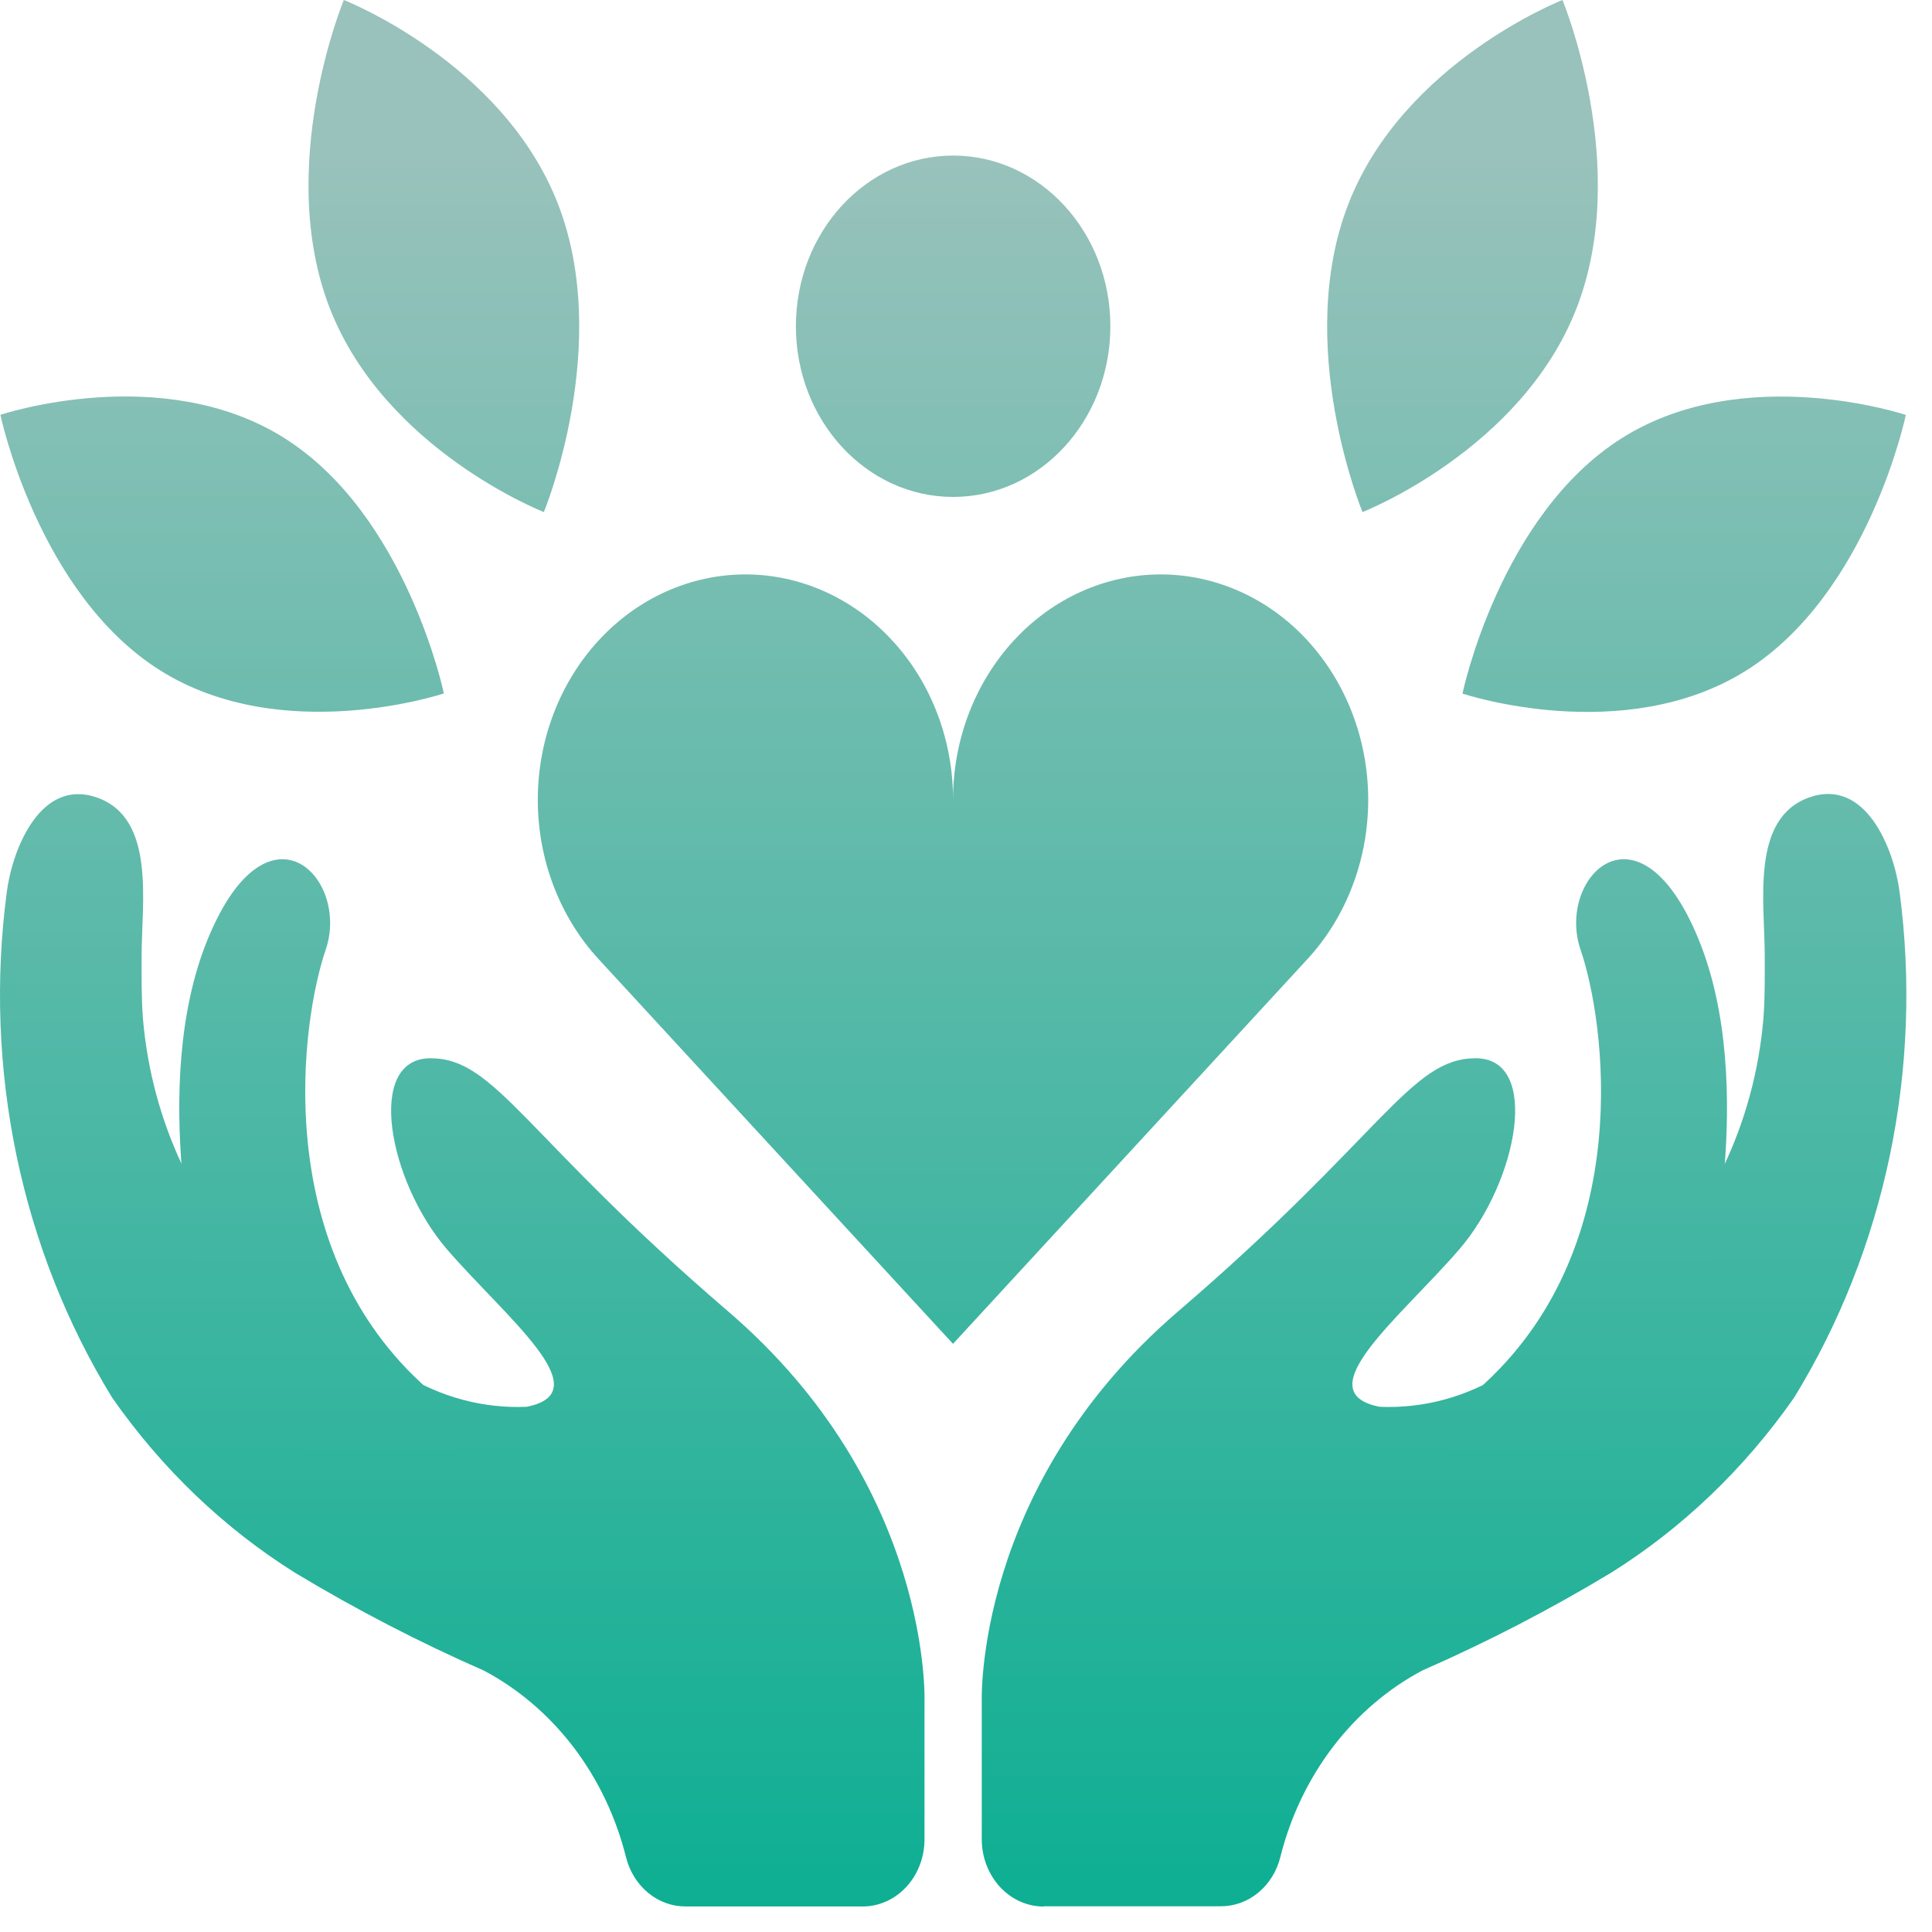
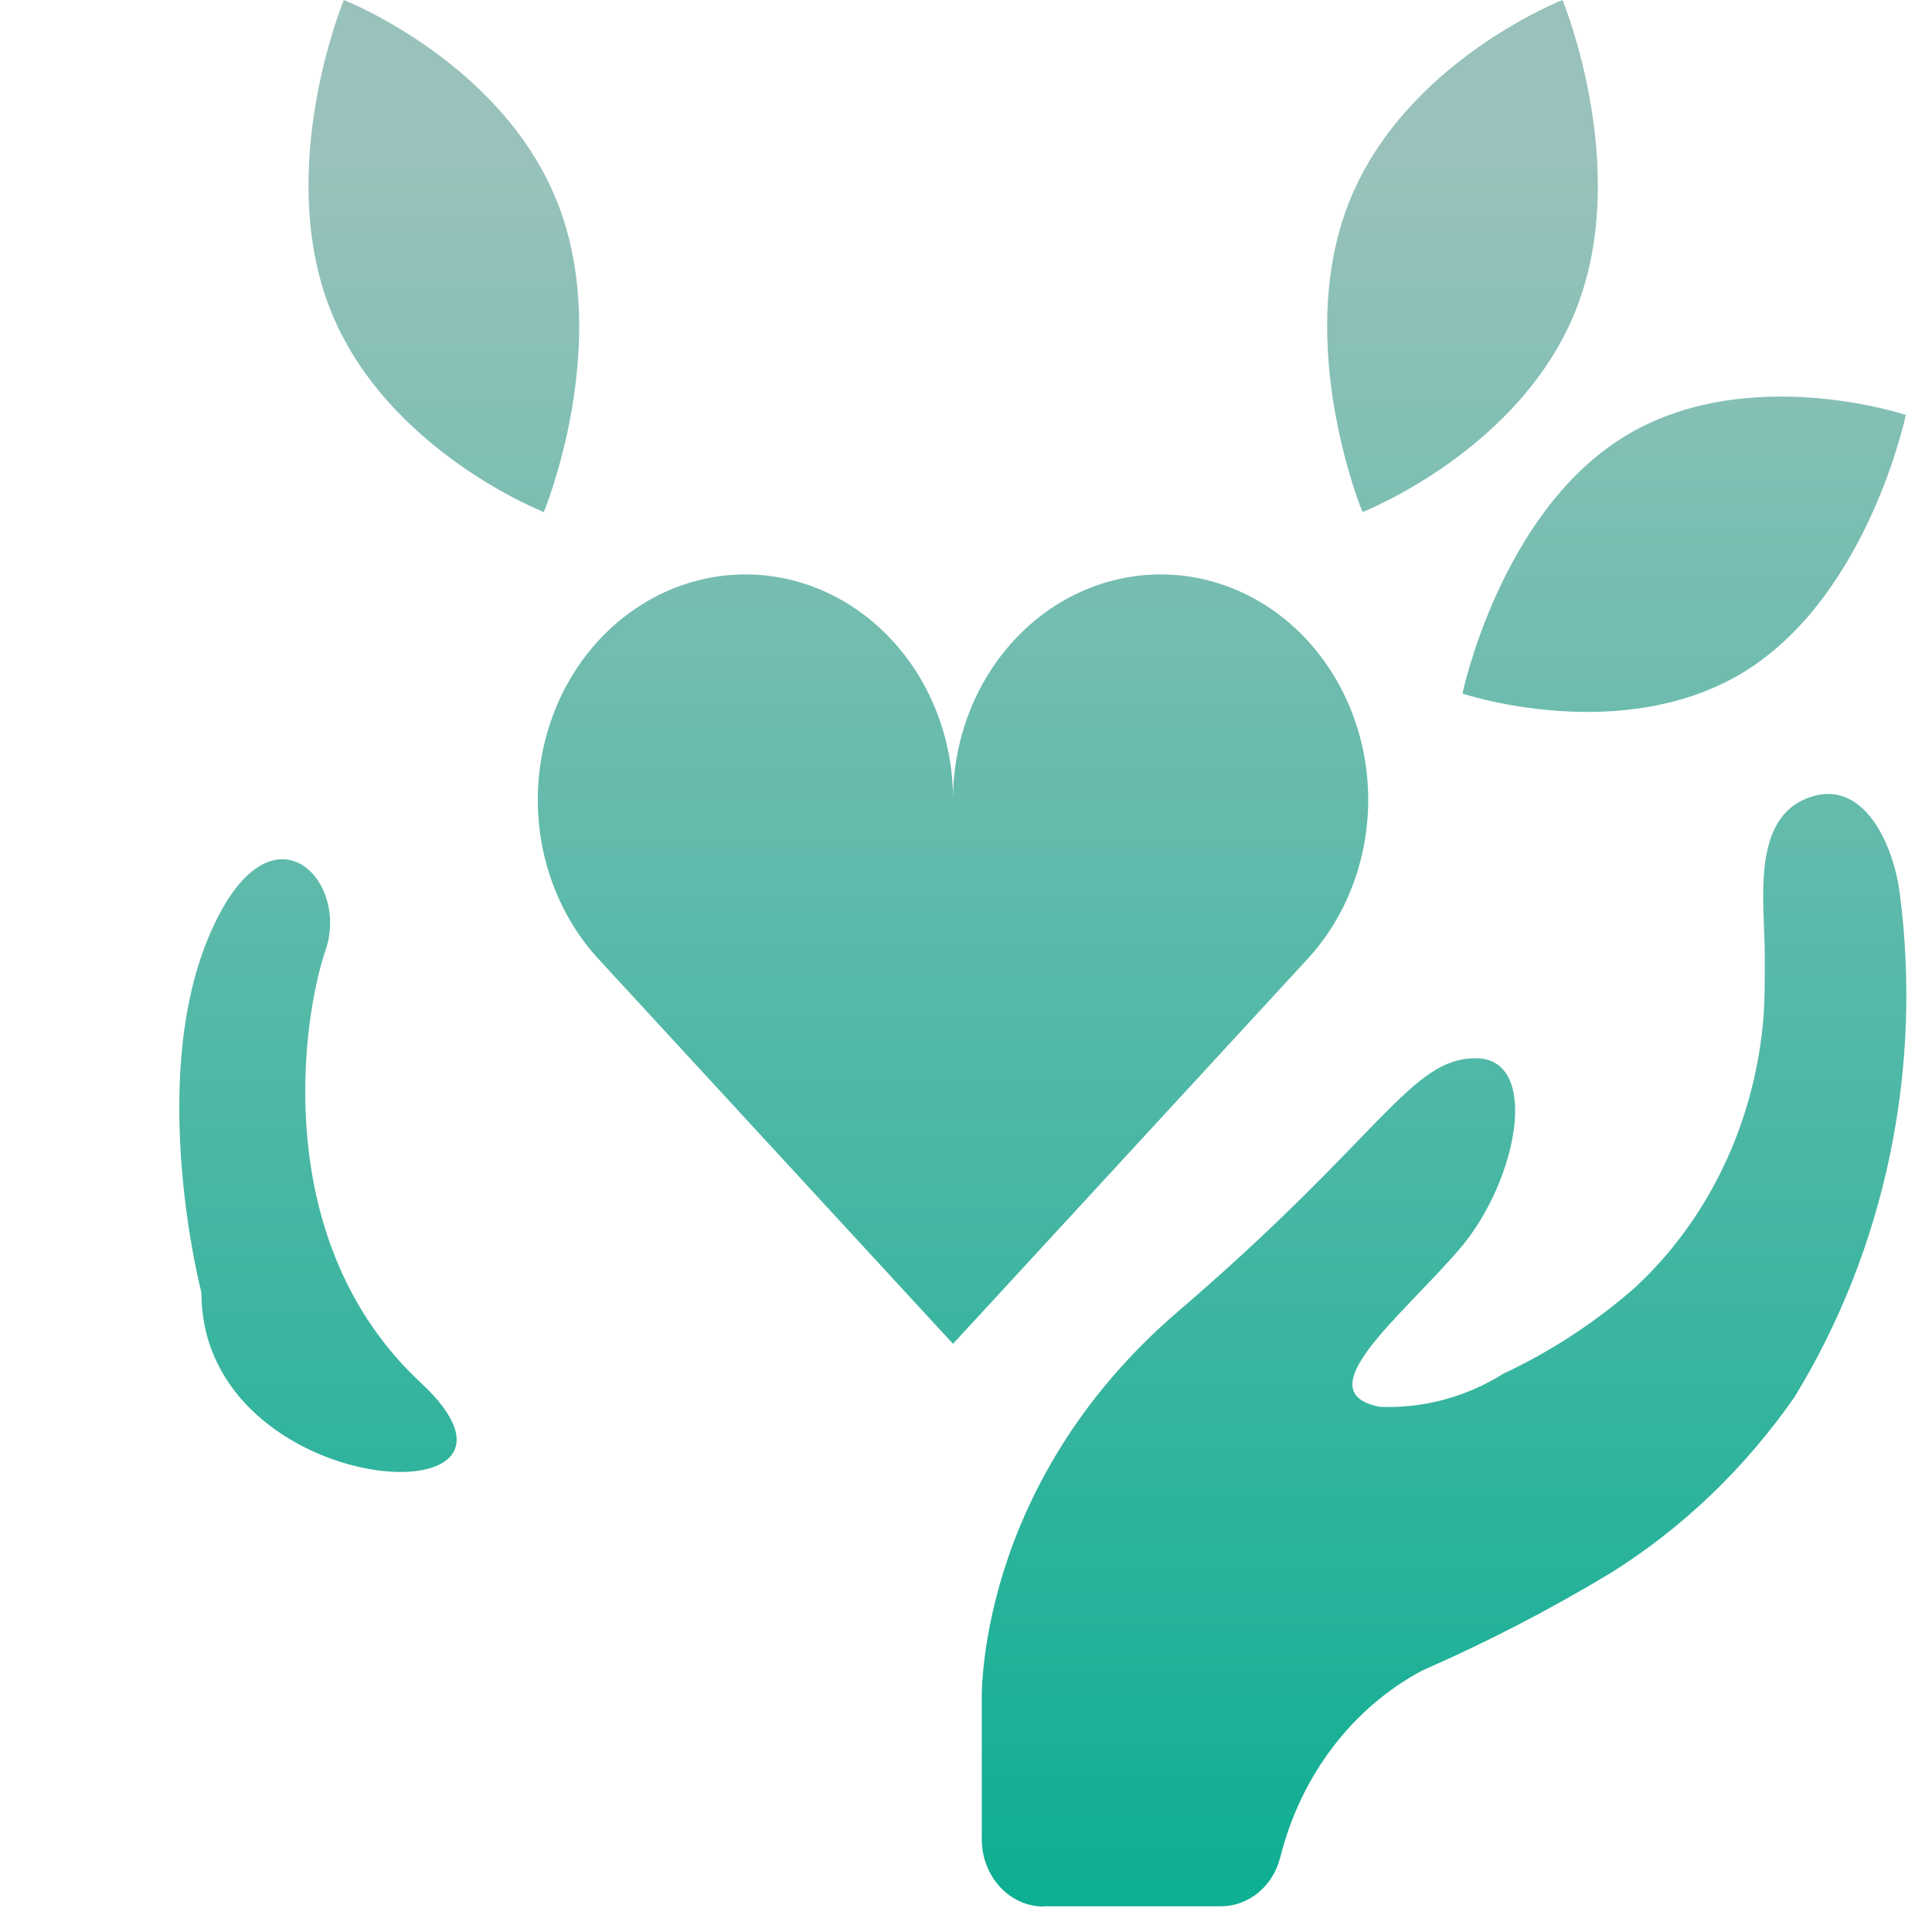
<svg xmlns="http://www.w3.org/2000/svg" width="44" height="44" viewBox="0 0 44 44" fill="none">
-   <path d="M21.707 11.317C23.685 11.317 25.288 9.577 25.288 7.43C25.288 5.283 23.685 3.543 21.707 3.543C19.729 3.543 18.126 5.283 18.126 7.43C18.126 9.577 19.729 11.317 21.707 11.317Z" fill="url(#paint0_linear_456_6239)" />
-   <path d="M19.645 43.419C20.019 43.419 20.378 43.258 20.642 42.971C20.907 42.684 21.055 42.295 21.055 41.889V38.767C21.055 38.767 21.241 33.862 16.583 29.866C11.925 25.87 11.296 24.101 9.805 24.101C8.314 24.101 8.85 26.908 10.177 28.449C11.504 29.991 13.694 31.706 11.993 32.039C11.004 32.081 10.024 31.817 9.167 31.279C8.1 30.78 7.1 30.127 6.194 29.337C4.512 27.786 3.457 25.58 3.255 23.193C3.219 22.723 3.225 22.248 3.225 21.775C3.225 20.555 3.554 18.634 2.207 18.163C0.928 17.715 0.286 19.323 0.155 20.311C-0.379 24.341 0.476 28.443 2.555 31.832C3.687 33.452 5.106 34.809 6.728 35.824C8.115 36.659 9.547 37.401 11.017 38.045C11.805 38.462 12.502 39.057 13.061 39.79C13.62 40.523 14.027 41.378 14.257 42.296C14.338 42.62 14.515 42.905 14.761 43.108C15.007 43.311 15.307 43.42 15.616 43.418H19.646L19.645 43.419Z" fill="url(#paint1_linear_456_6239)" />
  <path d="M4.587 29.439C4.587 29.439 3.364 24.736 4.727 21.399C6.09 18.063 7.976 19.996 7.418 21.628C6.86 23.259 6.154 28.302 9.58 31.487C13.006 34.672 4.587 34.217 4.587 29.439Z" fill="url(#paint2_linear_456_6239)" />
-   <path d="M6.47 9.973C9.259 11.725 10.109 15.792 10.109 15.792C10.109 15.792 6.436 17.02 3.648 15.268C0.86 13.516 0.009 9.447 0.009 9.447C0.009 9.447 3.682 8.22 6.47 9.973Z" fill="url(#paint3_linear_456_6239)" />
  <path d="M12.704 4.636C13.962 7.856 12.386 11.662 12.386 11.662C12.386 11.662 8.771 10.25 7.513 7.025C6.255 3.8 7.83 0 7.83 0C7.83 0 11.445 1.411 12.704 4.636Z" fill="url(#paint4_linear_456_6239)" />
  <path d="M36.943 9.974C34.154 11.726 33.307 15.796 33.307 15.796C33.307 15.796 36.98 17.023 39.768 15.271C42.556 13.519 43.404 9.45 43.404 9.45C43.404 9.45 39.732 8.221 36.943 9.974Z" fill="url(#paint5_linear_456_6239)" />
  <path d="M30.712 4.636C29.454 7.856 31.03 11.662 31.03 11.662C31.03 11.662 34.645 10.25 35.903 7.025C37.161 3.8 35.585 0 35.585 0C35.585 0 31.97 1.411 30.712 4.636Z" fill="url(#paint6_linear_456_6239)" />
  <path d="M23.769 43.42C23.395 43.42 23.037 43.259 22.772 42.972C22.508 42.684 22.359 42.295 22.359 41.889V38.767C22.359 38.767 22.173 33.862 26.831 29.866C31.489 25.871 32.118 24.101 33.609 24.101C35.1 24.101 34.564 26.908 33.237 28.45C31.91 29.991 29.72 31.706 31.421 32.039C32.411 32.081 33.391 31.818 34.247 31.28C35.314 30.78 36.314 30.127 37.22 29.338C38.905 27.785 39.961 25.578 40.161 23.189C40.197 22.719 40.191 22.244 40.191 21.771C40.191 20.551 39.862 18.63 41.209 18.159C42.488 17.711 43.13 19.32 43.261 20.307C43.795 24.337 42.941 28.439 40.861 31.828C39.73 33.448 38.311 34.805 36.688 35.82C35.302 36.656 33.87 37.397 32.399 38.041C31.611 38.458 30.915 39.053 30.356 39.786C29.797 40.52 29.389 41.374 29.159 42.292C29.079 42.616 28.902 42.901 28.656 43.104C28.41 43.307 28.109 43.416 27.8 43.414H23.77L23.769 43.42Z" fill="url(#paint7_linear_456_6239)" />
-   <path d="M38.827 29.439C38.827 29.439 40.05 24.736 38.687 21.399C37.324 18.063 35.438 19.996 35.996 21.628C36.554 23.259 37.26 28.302 33.834 31.487C30.408 34.672 38.826 34.217 38.826 29.439H38.827Z" fill="url(#paint8_linear_456_6239)" />
  <path d="M29.777 14.586C29.338 14.109 28.817 13.731 28.243 13.473C27.669 13.215 27.055 13.082 26.434 13.082C25.813 13.082 25.198 13.215 24.624 13.473C24.05 13.731 23.529 14.109 23.09 14.586C22.651 15.062 22.302 15.627 22.064 16.25C21.826 16.873 21.704 17.54 21.705 18.214C21.706 17.54 21.584 16.873 21.346 16.25C21.109 15.627 20.76 15.062 20.32 14.586C19.881 14.109 19.36 13.731 18.786 13.473C18.212 13.215 17.598 13.082 16.977 13.082C16.356 13.082 15.741 13.215 15.167 13.473C14.593 13.731 14.072 14.109 13.633 14.586C13.194 15.062 12.846 15.628 12.608 16.251C12.37 16.873 12.248 17.541 12.248 18.215C12.248 18.889 12.37 19.556 12.608 20.179C12.846 20.802 13.194 21.368 13.633 21.844L21.704 30.605L29.775 21.844C30.214 21.368 30.563 20.802 30.8 20.179C31.038 19.556 31.16 18.889 31.16 18.215C31.16 17.541 31.038 16.873 30.8 16.251C30.563 15.628 30.214 15.062 29.775 14.586H29.777Z" fill="url(#paint9_linear_456_6239)" />
  <defs>
    <linearGradient id="paint0_linear_456_6239" x1="21.707" y1="3.683" x2="21.707" y2="47.18" gradientUnits="userSpaceOnUse">
      <stop stop-color="#98C2BB" />
      <stop offset="1" stop-color="#00AD8F" />
    </linearGradient>
    <linearGradient id="paint1_linear_456_6239" x1="10.528" y1="3.671" x2="10.528" y2="47.169" gradientUnits="userSpaceOnUse">
      <stop stop-color="#98C2BB" />
      <stop offset="1" stop-color="#00AD8F" />
    </linearGradient>
    <linearGradient id="paint2_linear_456_6239" x1="7.242" y1="3.688" x2="7.242" y2="47.171" gradientUnits="userSpaceOnUse">
      <stop stop-color="#98C2BB" />
      <stop offset="1" stop-color="#00AD8F" />
    </linearGradient>
    <linearGradient id="paint3_linear_456_6239" x1="5.059" y1="3.68" x2="5.059" y2="47.166" gradientUnits="userSpaceOnUse">
      <stop stop-color="#98C2BB" />
      <stop offset="1" stop-color="#00AD8F" />
    </linearGradient>
    <linearGradient id="paint4_linear_456_6239" x1="10.108" y1="3.685" x2="10.108" y2="47.171" gradientUnits="userSpaceOnUse">
      <stop stop-color="#98C2BB" />
      <stop offset="1" stop-color="#00AD8F" />
    </linearGradient>
    <linearGradient id="paint5_linear_456_6239" x1="38.355" y1="3.68" x2="38.355" y2="47.178" gradientUnits="userSpaceOnUse">
      <stop stop-color="#98C2BB" />
      <stop offset="1" stop-color="#00AD8F" />
    </linearGradient>
    <linearGradient id="paint6_linear_456_6239" x1="33.307" y1="3.685" x2="33.307" y2="47.171" gradientUnits="userSpaceOnUse">
      <stop stop-color="#98C2BB" />
      <stop offset="1" stop-color="#00AD8F" />
    </linearGradient>
    <linearGradient id="paint7_linear_456_6239" x1="32.888" y1="3.665" x2="32.888" y2="47.17" gradientUnits="userSpaceOnUse">
      <stop stop-color="#98C2BB" />
      <stop offset="1" stop-color="#00AD8F" />
    </linearGradient>
    <linearGradient id="paint8_linear_456_6239" x1="36.172" y1="3.688" x2="36.172" y2="47.171" gradientUnits="userSpaceOnUse">
      <stop stop-color="#98C2BB" />
      <stop offset="1" stop-color="#00AD8F" />
    </linearGradient>
    <linearGradient id="paint9_linear_456_6239" x1="21.704" y1="3.69" x2="21.704" y2="47.182" gradientUnits="userSpaceOnUse">
      <stop stop-color="#98C2BB" />
      <stop offset="1" stop-color="#00AD8F" />
    </linearGradient>
  </defs>
</svg>